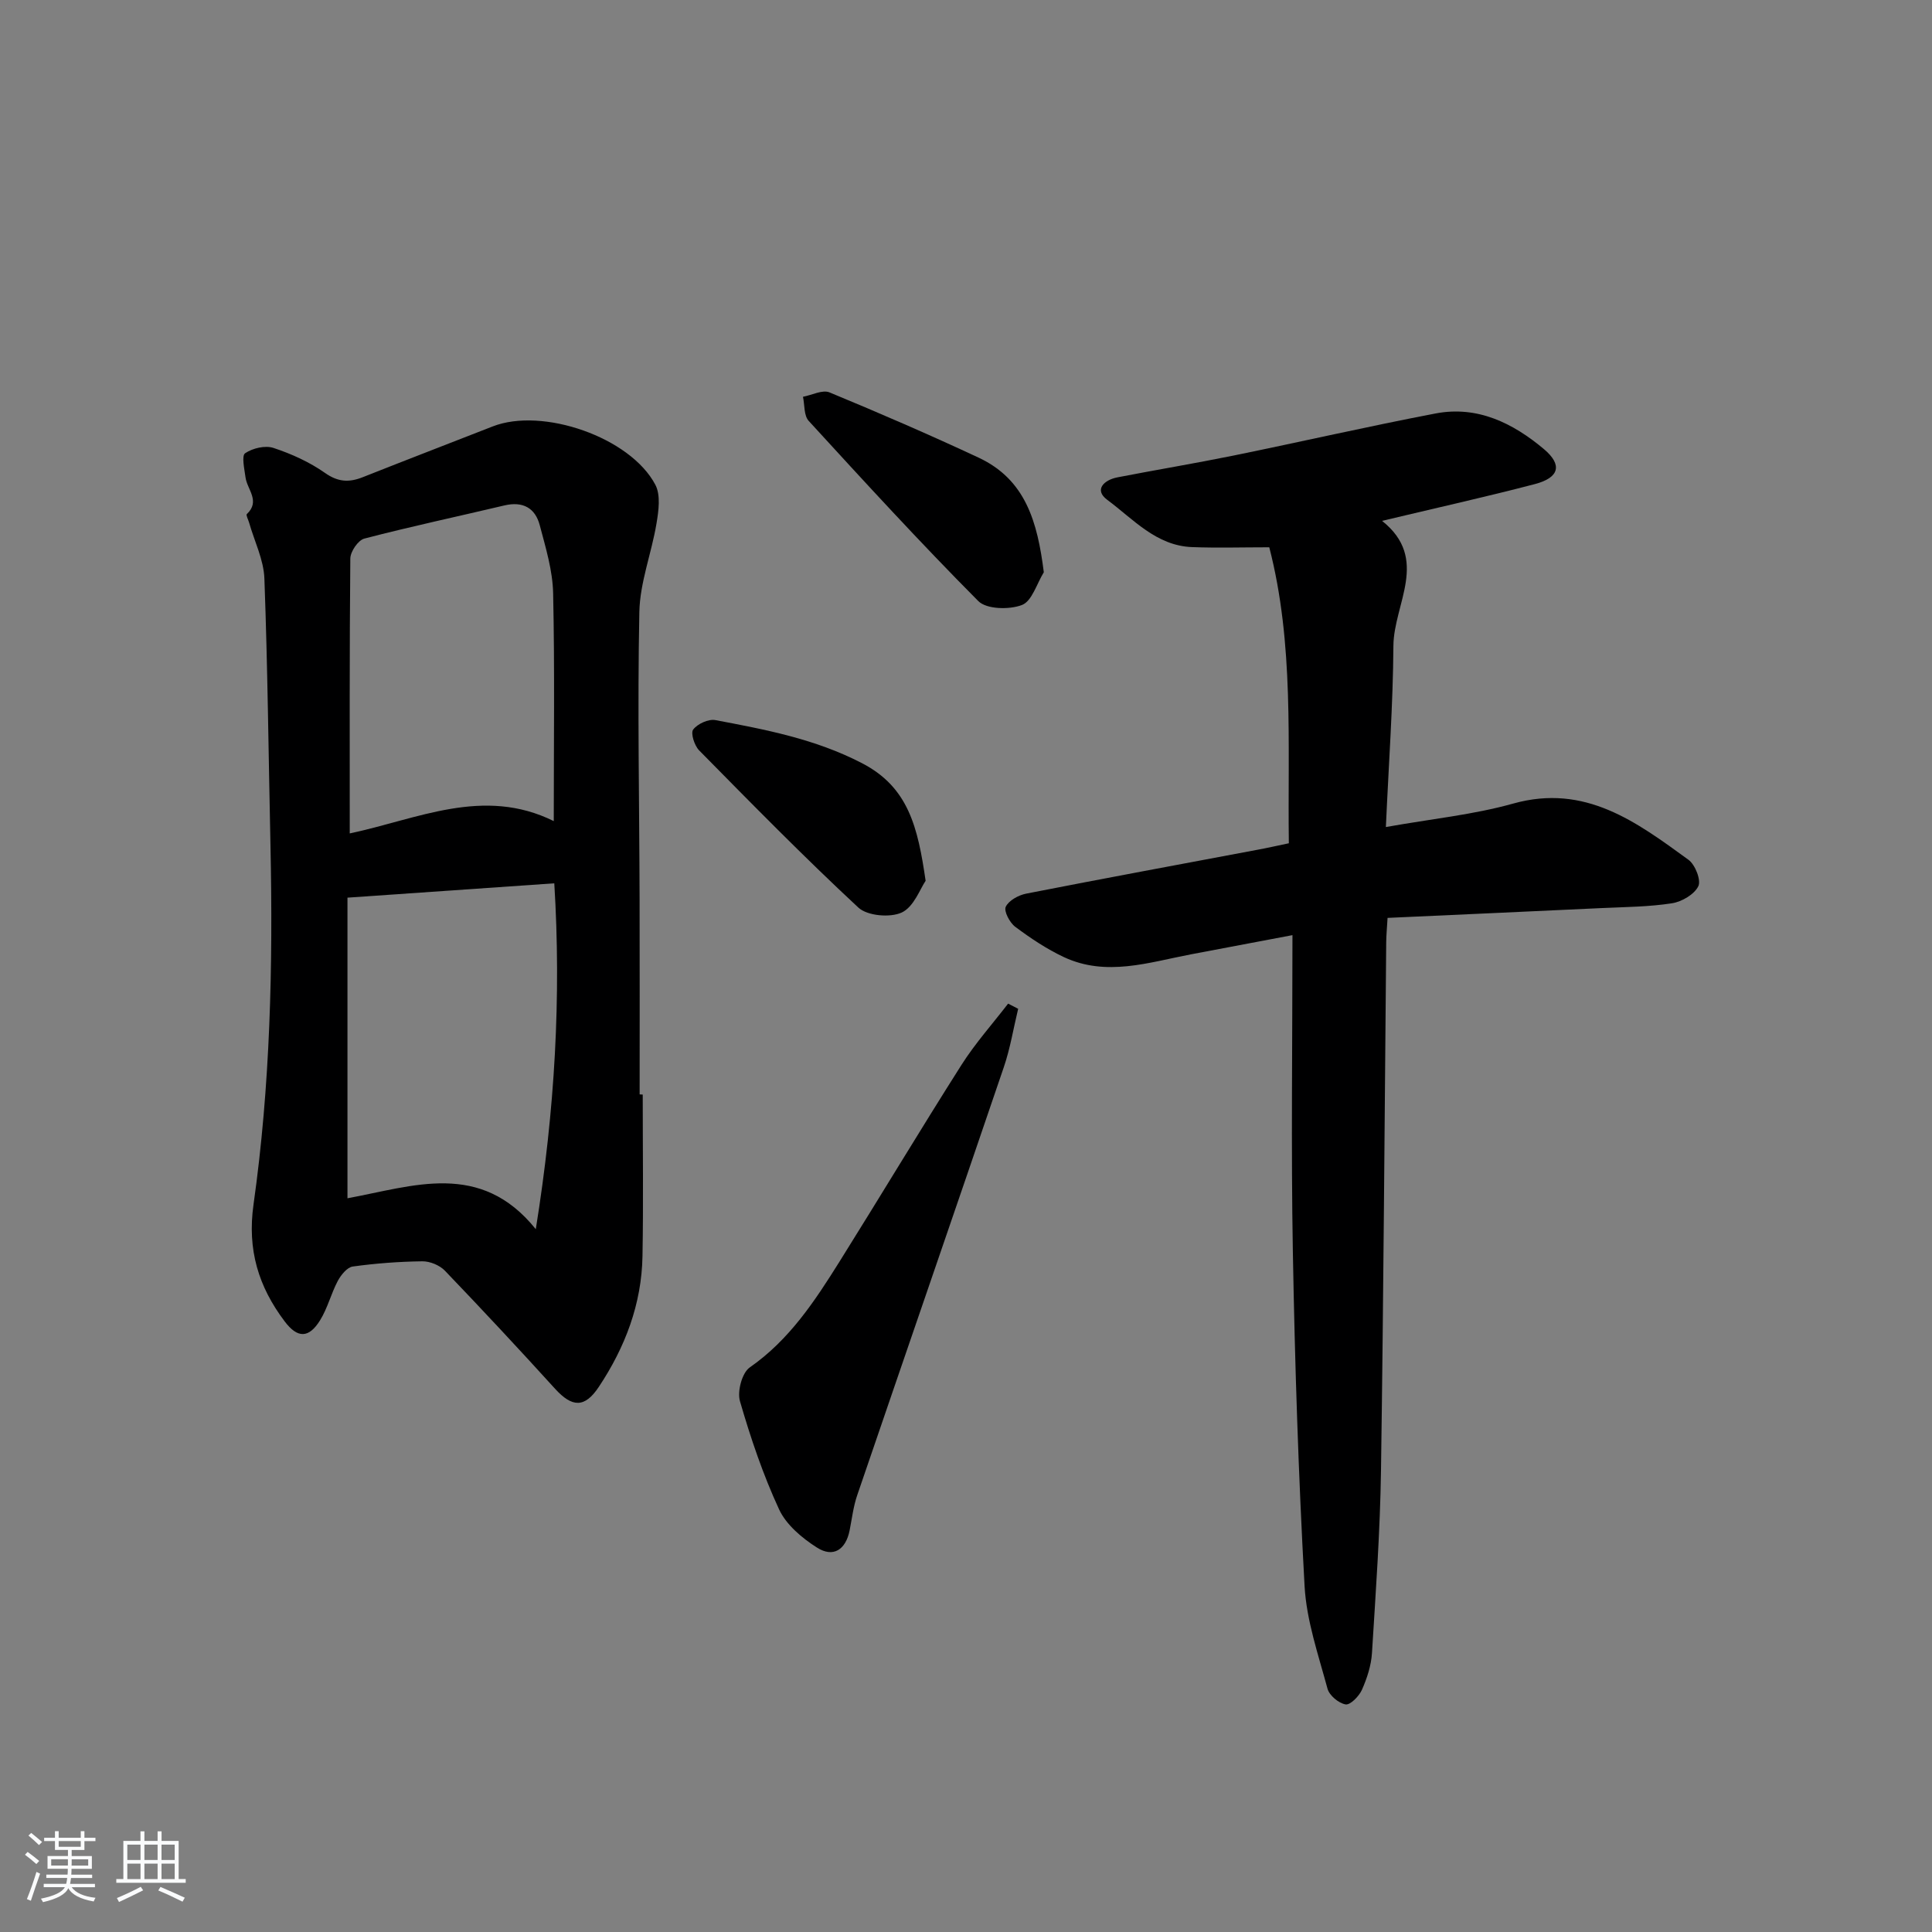
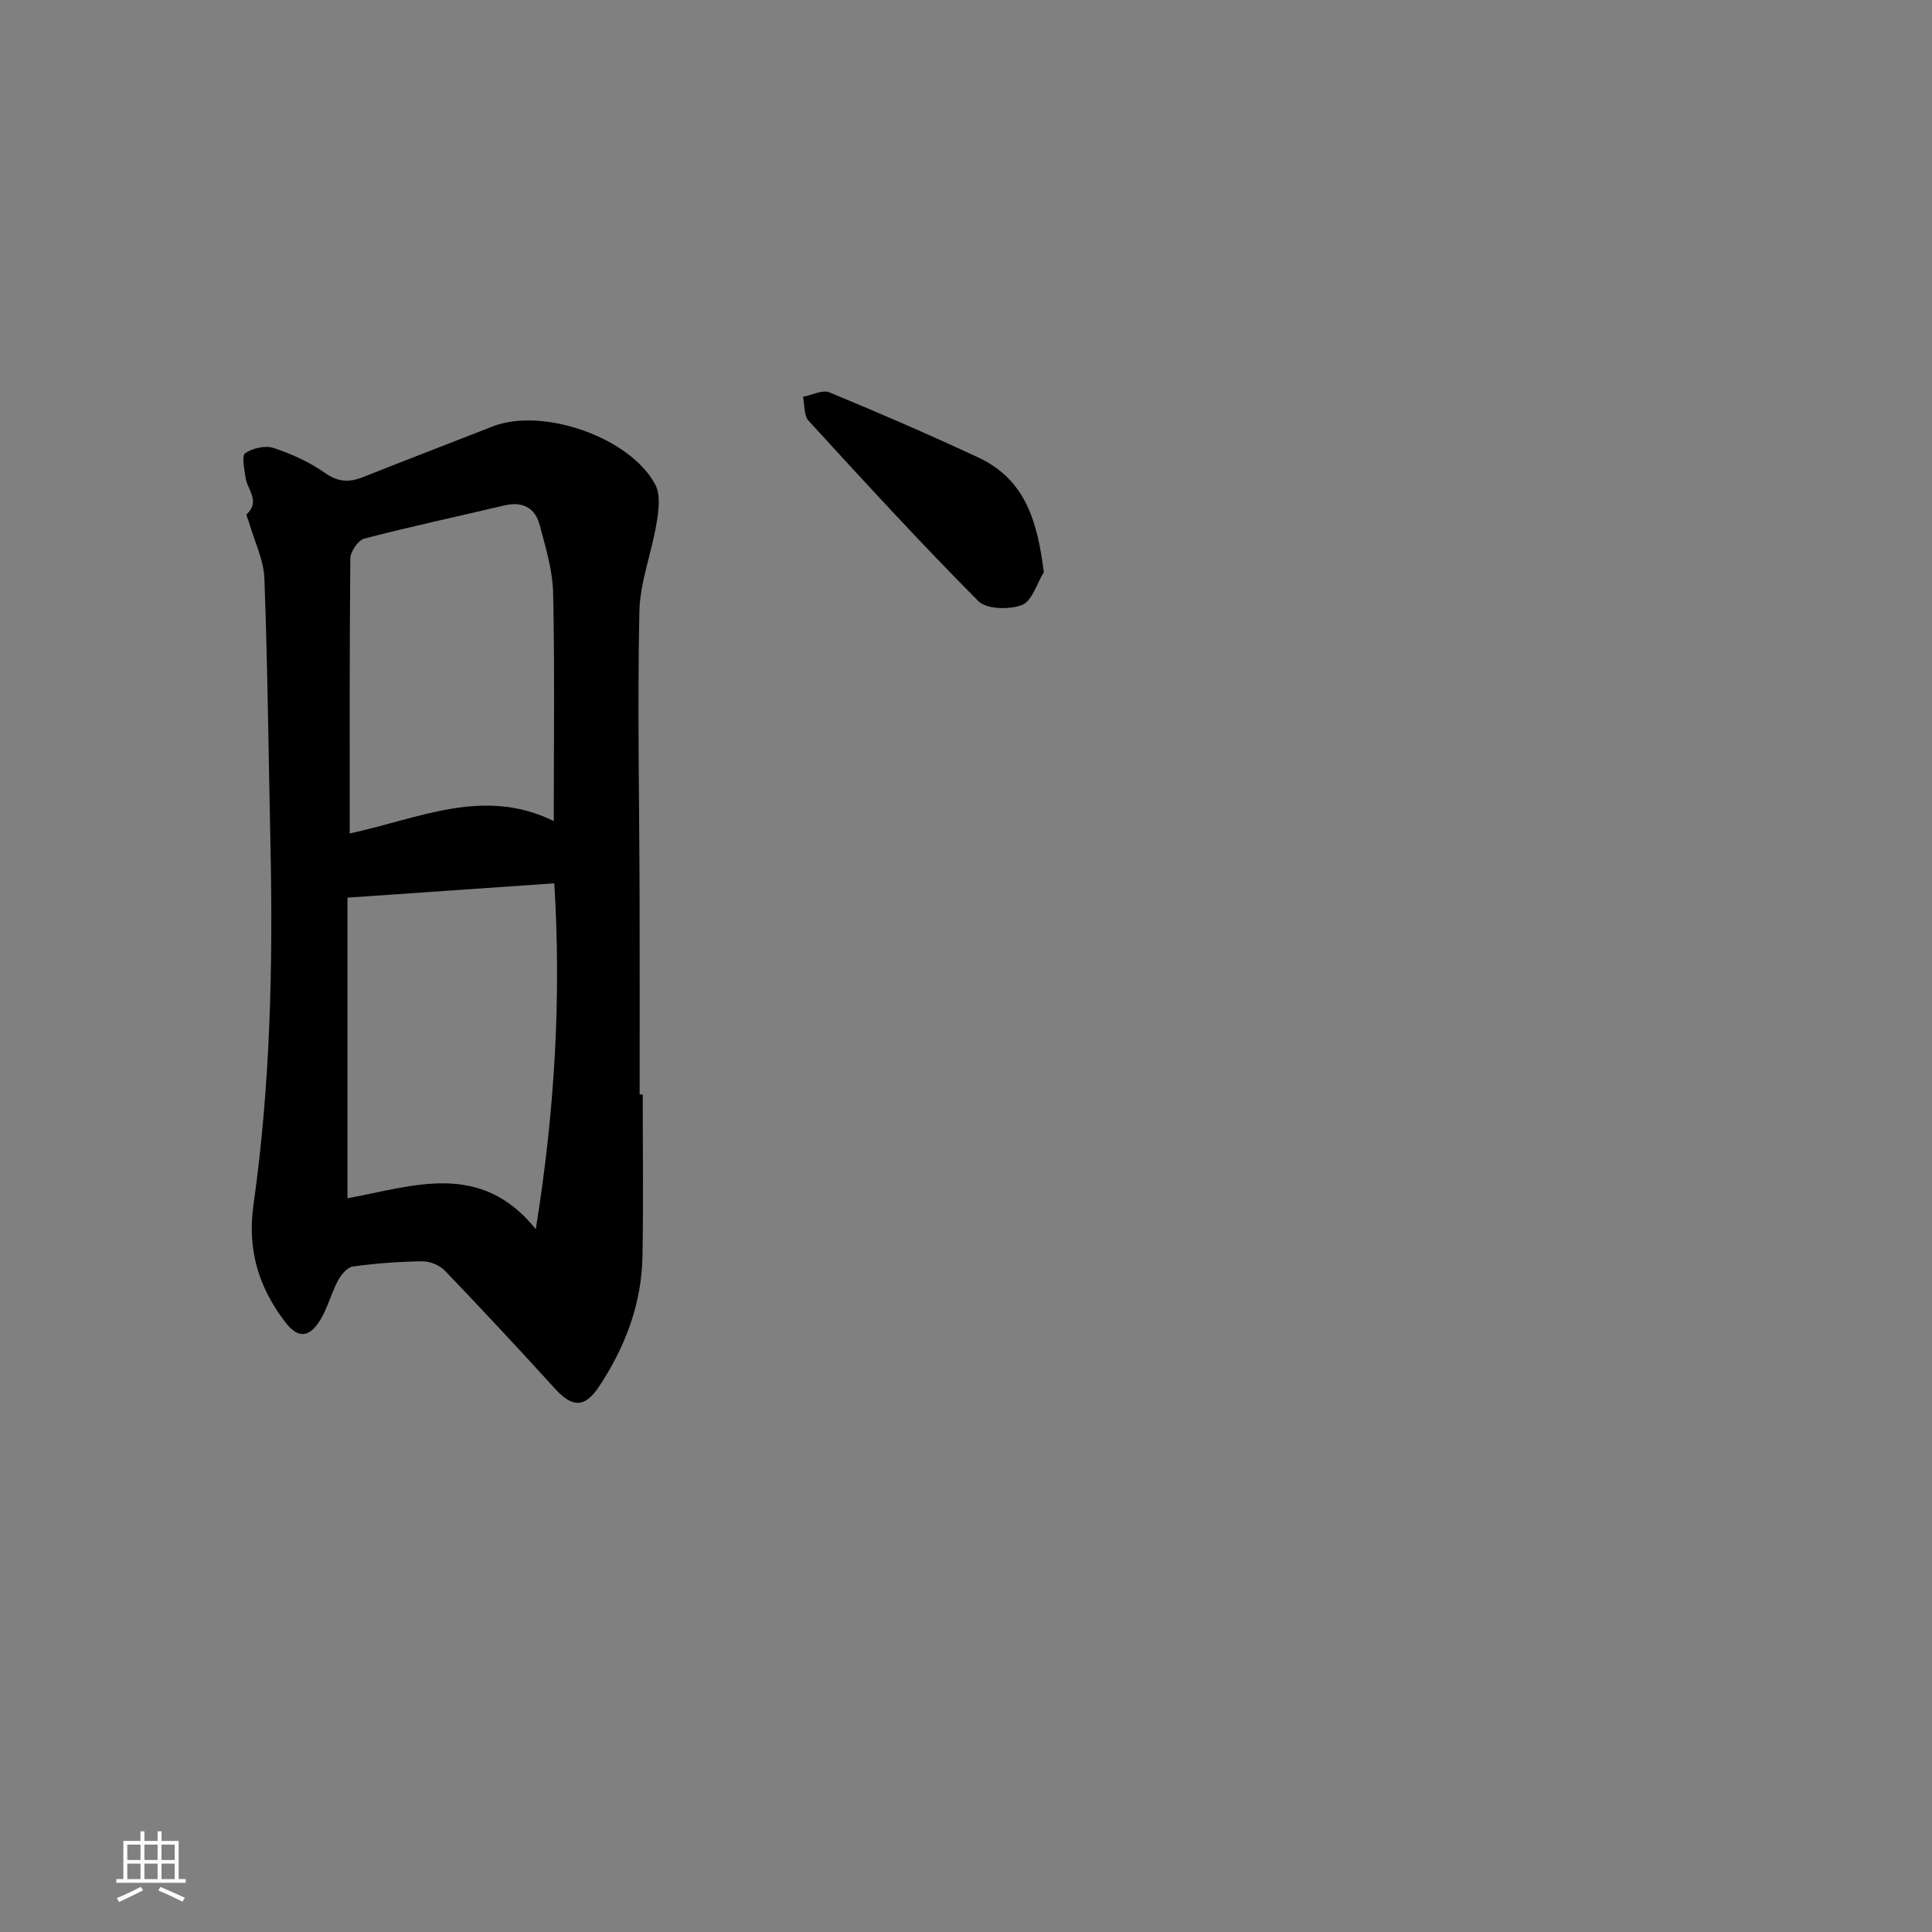
<svg xmlns="http://www.w3.org/2000/svg" enable-background="new 0 0 400 400" viewBox="0 0 400 400">
  <rect x="0" y="0" width="400" height="400" fill="#808080" stroke="none" />
-   <path d="m5.17 384 .55-.58c.85.61 1.65 1.24 2.4 1.87l-.59.64c-.83-.73-1.62-1.38-2.36-1.93m1.22 9.53-.82-.34c.71-1.76 1.37-3.64 1.98-5.63.24.13.5.25.76.36-.6 1.67-1.24 3.54-1.92 5.61m-.5-13.5.57-.54c.56.44 1.31 1.06 2.26 1.87l-.65.64c-.67-.66-1.4-1.32-2.18-1.97m3.25.46h2.24v-1.36h.77v1.36h4.57v-1.36h.76v1.36h2.28v.69h-2.28v1.84h-2.64v1.26h4.18v2.64h-4.21c0 .45-.02.86-.05 1.21h4.32v.69h-4.38c-.04.34-.1.75-.19 1.22h5.15v.69h-4.82c.87 1.19 2.51 1.92 4.93 2.19-.17.31-.3.57-.37.76-2.77-.49-4.52-1.41-5.26-2.76-.56 1.26-2.3 2.23-5.24 2.9-.12-.24-.26-.48-.43-.72 2.73-.55 4.38-1.34 4.96-2.38h-4.38v-.69h4.65c.1-.38.17-.79.21-1.22h-4.32v-.69h4.4c.03-.34.05-.75.05-1.21h-4.2v-2.64h4.23v-1.26h-2.69v-1.84h-2.24zm1.46 4.46v1.29h3.45c.01-.4.02-.57.01-.53v-.32-.45h-3.46zm1.55-2.59h4.57v-1.19h-4.57zm6.11 2.59h-3.42v.77c-.01.19-.01.37-.02.53h3.44z" fill="#fafbfc" />
  <path d="m32.63 379.16h.82v1.98h3.54v7.89h1.46v.78h-14.37v-.78h1.46v-7.89h3.54v-1.98h.82v1.98h2.73zm-3.49 11.48.5.73c-1.61.82-3.28 1.63-5 2.42-.13-.27-.28-.55-.44-.82 1.75-.73 3.4-1.5 4.94-2.33m-2.78-5.55h2.73v-3.18h-2.73zm0 3.95h2.73v-3.2h-2.73zm3.54-3.95h2.73v-3.18h-2.73zm0 3.95h2.73v-3.2h-2.73zm7.89 4.68c-1.84-.92-3.51-1.7-5.02-2.32l.45-.73c1.89.8 3.57 1.55 5.04 2.23zm-1.62-11.81h-2.73v3.18h2.73zm-2.73 7.13h2.73v-3.2h-2.73z" fill="#fafbfc" />
  <g fill="#000001">
    <path d="m133.07 226.61c0 11.15.15 22.31-.05 33.46-.17 9.9-3.59 18.86-9.03 27.05-2.92 4.41-5.52 4.31-9.08.4-7.49-8.25-15.09-16.4-22.8-24.44-1.09-1.13-3.1-1.96-4.67-1.94-4.81.06-9.64.42-14.4 1.08-1.17.16-2.44 1.74-3.1 2.97-1.39 2.62-2.11 5.63-3.66 8.14-2.34 3.79-4.69 3.78-7.35.24-5.41-7.18-7.77-14.82-6.44-24.2 3.47-24.58 4.04-49.38 3.51-74.19-.4-18.46-.58-36.93-1.26-55.39-.14-3.9-2.07-7.73-3.17-11.6-.17-.6-.68-1.55-.47-1.75 2.87-2.7.06-5.09-.27-7.62-.23-1.71-.84-4.46-.08-4.98 1.54-1.05 4.15-1.67 5.87-1.1 3.73 1.23 7.46 2.92 10.66 5.17 2.71 1.91 4.99 2.01 7.82.89 8.95-3.55 17.93-7 26.9-10.51 10.31-4.04 28.52 2.24 33.69 12.09 1.12 2.14.67 5.39.23 8-1.02 6.15-3.43 12.21-3.55 18.33-.4 19.81 0 39.63.05 59.45.04 13.47.01 26.95.01 40.42.2.03.42.03.64.03zm-22.14 27.88c3.98-24.78 5.28-48.15 3.83-71.61-14.16.98-28.24 1.96-42.82 2.97v62.24c13.64-2.51 27.53-7.85 38.99 6.4zm-38.52-81.94c14.01-2.95 27.68-9.76 42.24-2.55 0-15.89.21-31.54-.13-47.18-.1-4.72-1.55-9.46-2.77-14.08-.94-3.58-3.51-4.99-7.3-4.1-9.67 2.29-19.4 4.36-29.02 6.87-1.28.33-2.88 2.68-2.9 4.11-.18 18.98-.12 37.96-.12 56.93z" />
-     <path d="m266.84 174.59c-.27-20.76 1.12-41.23-4.05-61.28-5.54 0-10.78.16-16.01-.04-7.41-.29-12.17-5.81-17.53-9.78-2.81-2.08-.68-4.12 2.1-4.66 7.98-1.55 16.01-2.88 23.98-4.5 13.98-2.85 27.89-6.05 41.91-8.73 8.65-1.65 16.01 2 22.42 7.39 3.88 3.27 3.18 5.91-1.9 7.24-10.26 2.68-20.62 4.98-31.62 7.61 9.92 7.88 2.41 17.17 2.35 25.86-.08 12.27-.98 24.53-1.56 37.53 9.49-1.7 18.13-2.55 26.36-4.86 14.9-4.17 25.53 3.82 36.29 11.64 1.39 1.01 2.65 4.22 2.04 5.47-.83 1.7-3.41 3.21-5.44 3.53-4.74.74-9.59.77-14.4.99-14.75.7-29.5 1.35-44.5 2.04-.12 2.08-.26 3.53-.28 4.98-.34 36.47-.55 72.95-1.08 109.41-.18 12.62-1.09 25.23-1.87 37.83-.16 2.57-1.02 5.2-2.07 7.58-.59 1.33-2.4 3.19-3.38 3.04-1.43-.23-3.37-1.85-3.75-3.24-1.89-7.01-4.35-14.09-4.75-21.24-1.28-23.08-2.02-46.21-2.43-69.33-.38-21.45-.08-42.92-.08-65.46-7.84 1.48-14.42 2.72-20.99 3.97-8.76 1.67-17.55 4.69-26.35.57-3.56-1.67-6.9-3.91-10.06-6.27-1.14-.85-2.39-3.23-1.96-4.14.62-1.3 2.63-2.41 4.22-2.72 15.95-3.13 31.94-6.08 47.92-9.09 1.96-.36 3.9-.8 6.47-1.34z" />
-     <path d="m210.8 208.86c-.98 4.04-1.64 8.19-2.98 12.11-10.05 29.55-20.25 59.05-30.34 88.59-.8 2.33-1.09 4.83-1.57 7.27-.8 4.03-3.39 5.74-6.78 3.57-3.08-1.96-6.34-4.7-7.82-7.88-3.33-7.19-5.9-14.79-8.11-22.42-.59-2.04.43-5.88 2.03-6.99 8.2-5.71 13.47-13.74 18.59-21.92 8.47-13.53 16.68-27.23 25.24-40.71 2.84-4.47 6.42-8.48 9.66-12.69.7.36 1.39.71 2.08 1.07z" />
    <path d="m216.11 118.48c-1.47 2.37-2.45 5.99-4.53 6.78-2.61 1-7.33.9-9.03-.81-12.04-12.11-23.58-24.71-35.12-37.31-1.01-1.1-.82-3.3-1.18-4.99 1.85-.35 4.03-1.51 5.49-.91 10.38 4.29 20.69 8.76 30.87 13.51 9.75 4.56 12.19 13.34 13.5 23.73z" />
-     <path d="m191.64 182.36c-1.12 1.61-2.42 5.38-4.93 6.56-2.4 1.12-7.14.71-9-1.02-11.31-10.51-22.13-21.55-32.97-32.55-.97-.99-1.79-3.57-1.22-4.31.9-1.18 3.16-2.22 4.59-1.95 10.39 1.96 20.67 3.9 30.34 8.91 9.64 4.98 11.58 13.27 13.19 24.36z" />
  </g>
</svg>